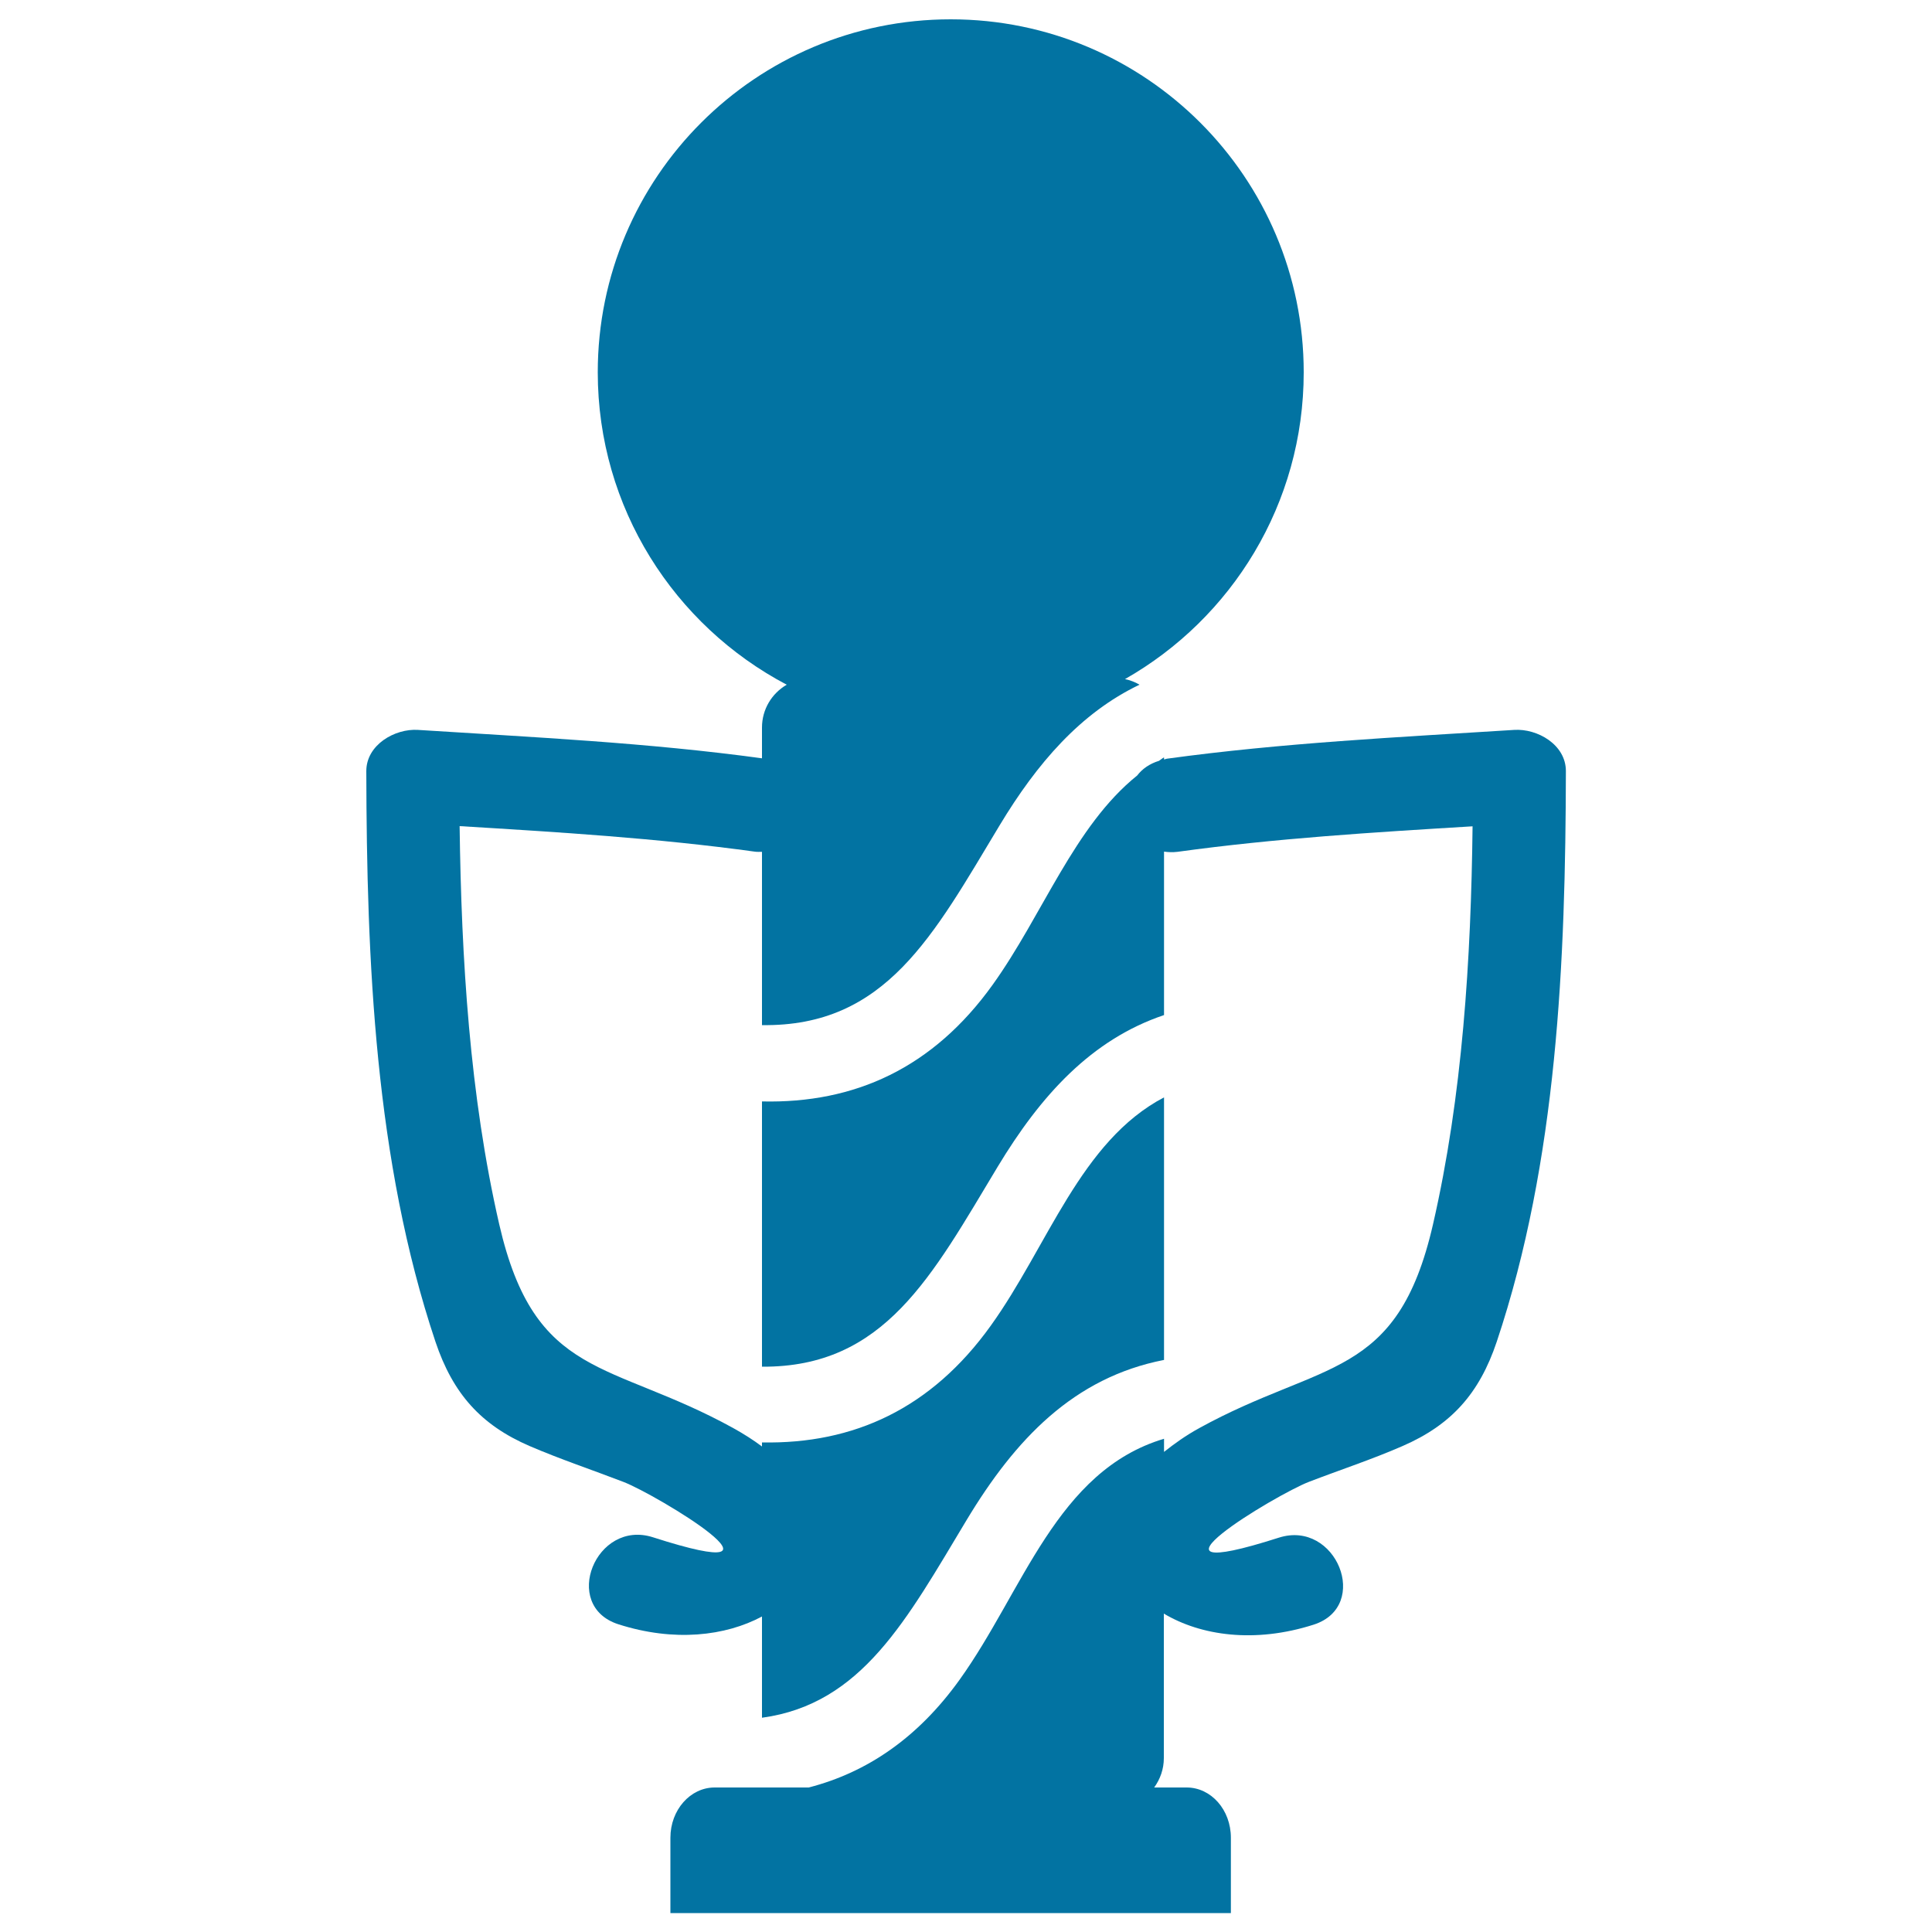
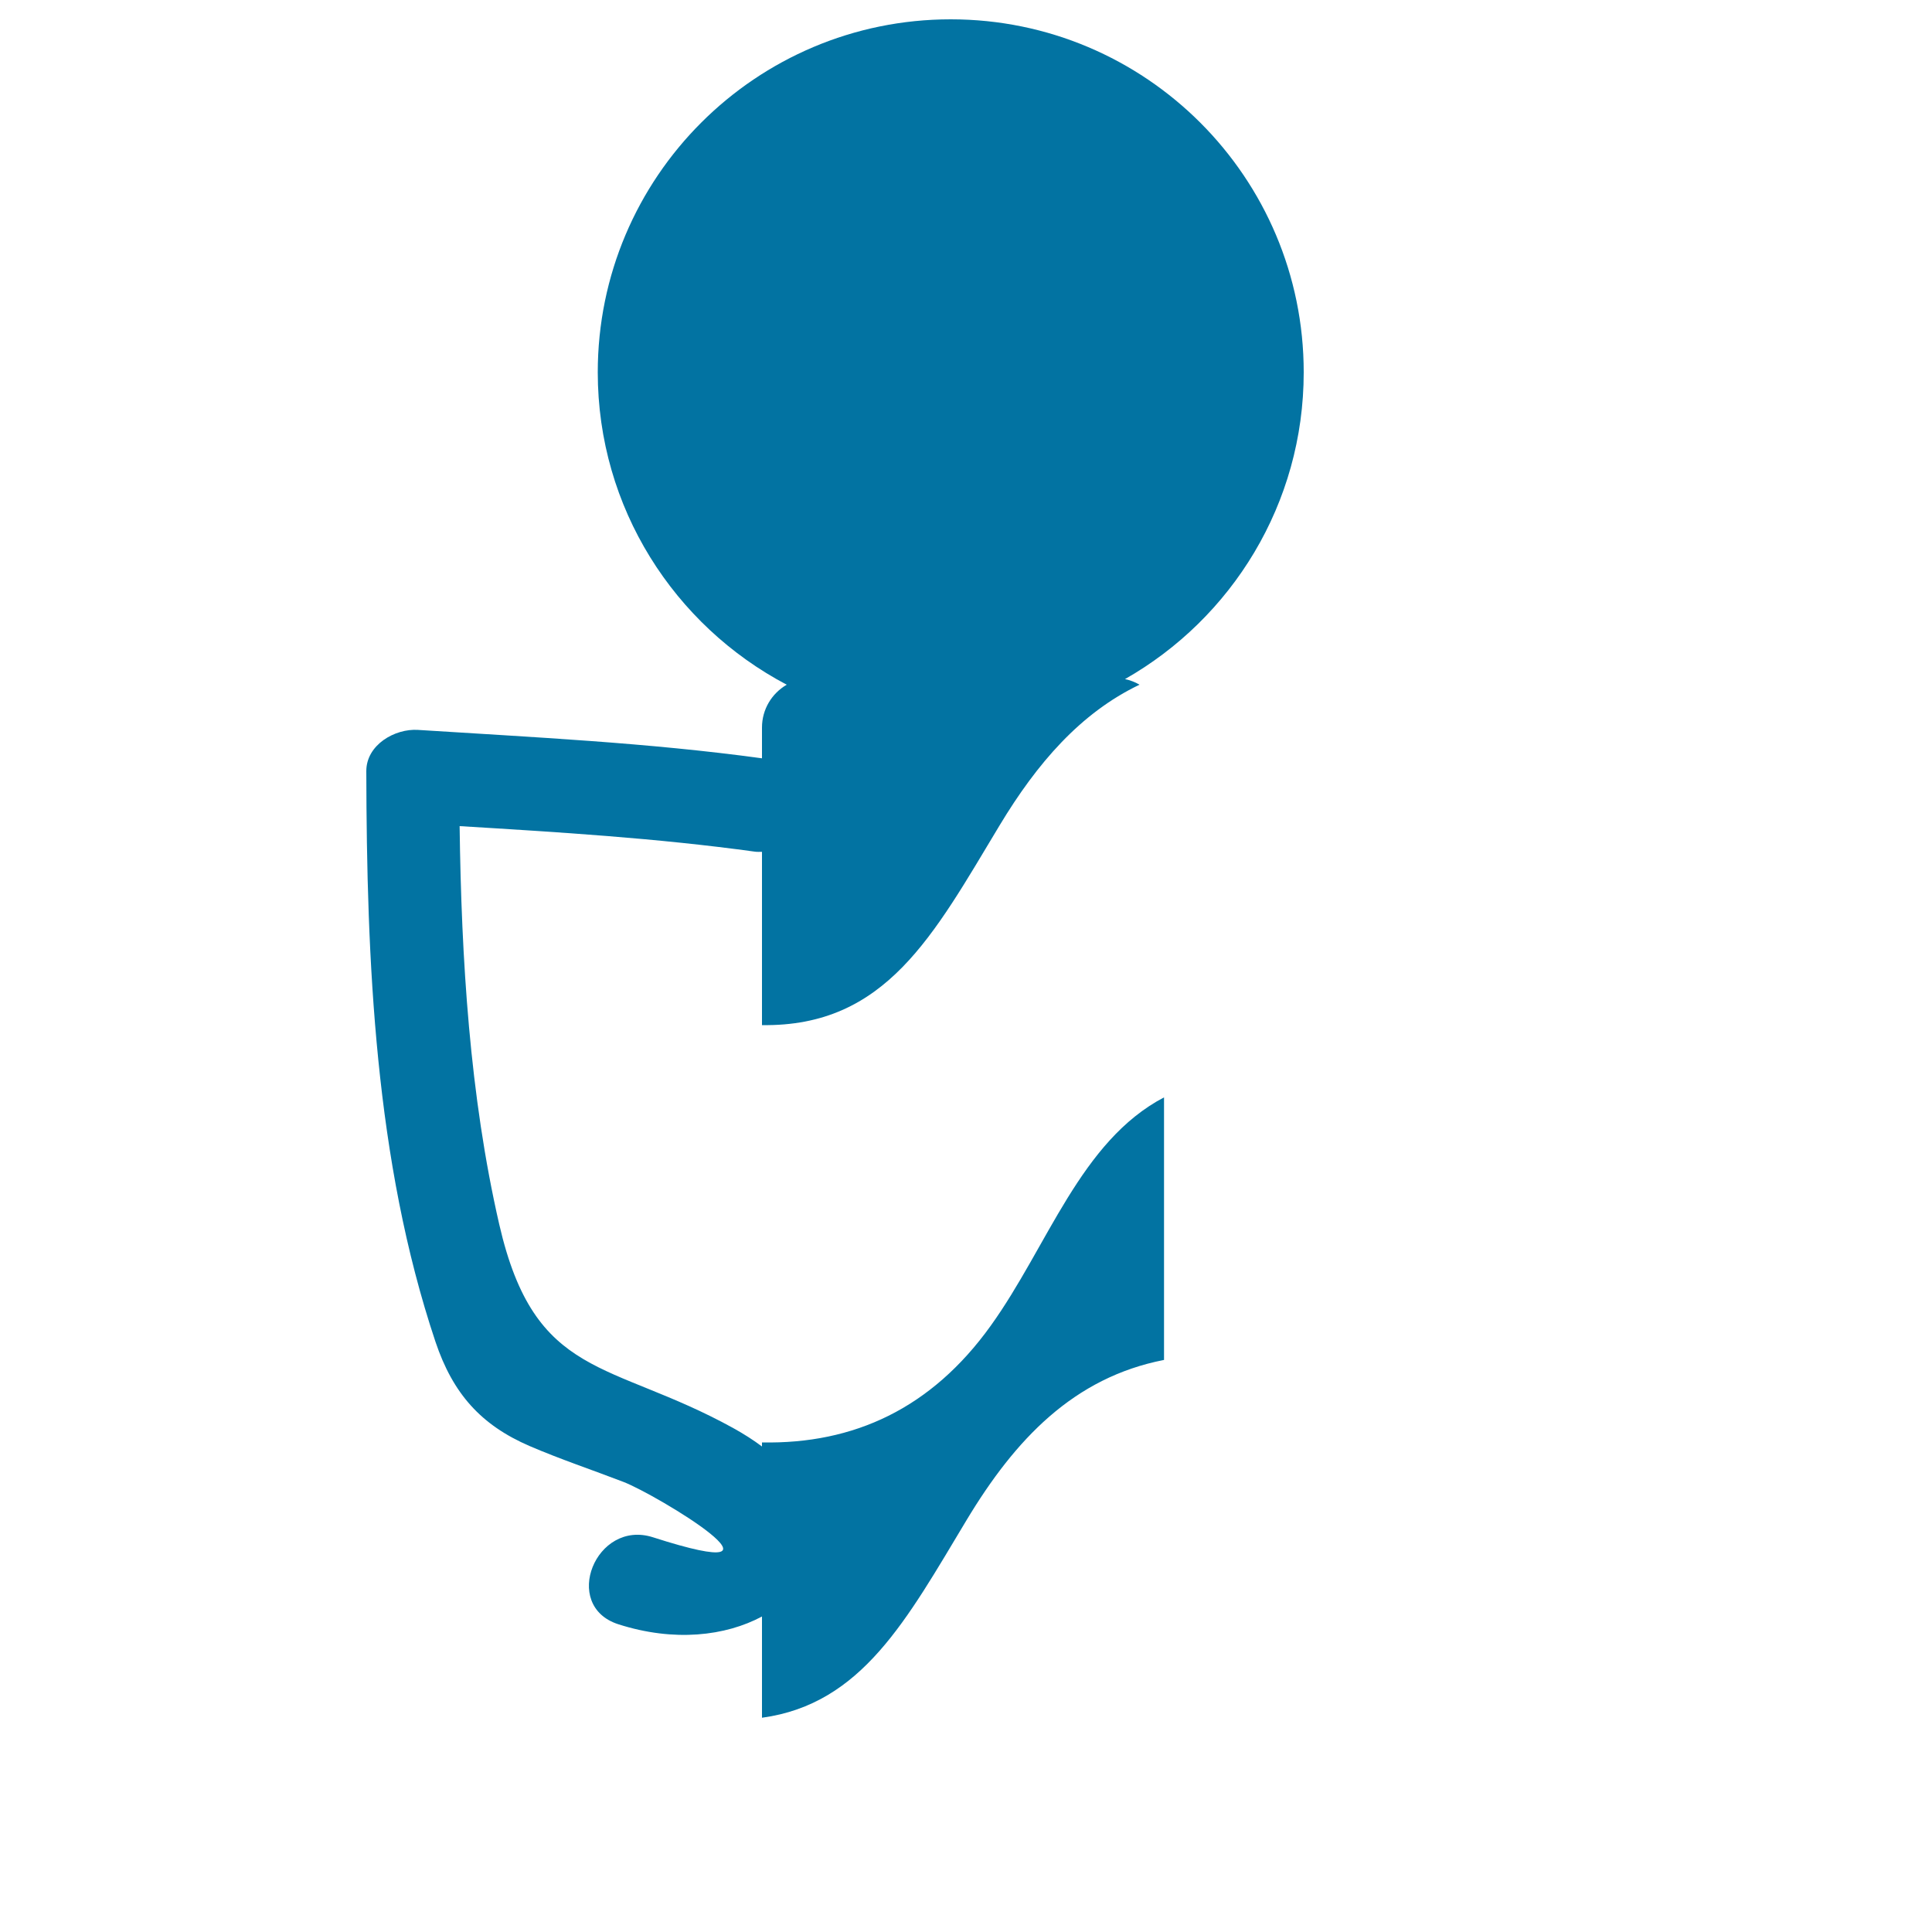
<svg xmlns="http://www.w3.org/2000/svg" viewBox="0 0 1000 1000" style="fill:#0273a2">
  <title>Football Champion Trophy SVG icon</title>
  <g>
    <g>
      <path d="M394.4,376.6v15.9c-59.1-8.1-118.5-10.9-178-14.7c-12-0.8-26.8,7.7-26.8,21.3c0.2,98.3,4.4,201.6,35.8,295.4c9,26.8,23.5,43.1,48.8,54c15.8,6.8,32.3,12.3,48.4,18.5c17.1,6.5,97.5,55.1,15.4,28.7c-29.6-9.5-47.7,35.4-18,45c29,9.3,55.5,6.1,74.4-4v52.4c51.8-7.1,74.9-50.8,105.9-102.3c25.2-41.9,55.5-73.8,102.2-82.9V568c-43.3,22.7-60.1,77-89.7,118.2c-30.7,42.8-70.8,61.3-118.4,60.4v2.1c-4.4-3.3-9.4-6.5-15-9.6c-63.9-35.2-102.5-24.8-121-105.4c-15.3-66.6-19.6-137.4-20.5-206.1c51,3.1,102,6.2,152.7,13.2c1.3,0.2,2.6,0.1,3.8,0.1v89.7c64.2,0.9,88.7-46.5,123-103.4c19.4-32.2,41.9-58.2,72.4-72.8c-2.3-1.4-4.8-2.3-7.5-2.9c55.2-31.4,92.5-90.7,92.5-158.8C674.8,91.8,593,10,492.1,10c-100.9,0-182.7,81.8-182.7,182.7c0,70.2,39.7,131.1,97.8,161.7C399.5,358.9,394.4,367.1,394.4,376.6z" />
-       <path d="M677.5,767c16.1-6.2,32.6-11.6,48.4-18.5c25.3-11,39.8-27.2,48.8-54c31.4-93.8,35.6-197.1,35.8-295.4c0-13.7-14.8-22.1-26.8-21.3c-60.1,3.8-120,6.7-179.7,14.9c-0.5,0.1-1,0.3-1.5,0.4V392c-0.9,0.5-1.7,1.2-2.6,1.8c-4.9,1.5-8.7,4.2-11.3,7.6c-32.6,26.2-48.9,72.2-74.8,108.3c-30.9,43.1-71.4,61.5-119.4,60.4v137.3c63.5,0.4,87.9-46.9,122-103.5c22.2-36.8,48.4-65.8,86.1-78.5v-84.6c2.2,0.3,4.5,0.4,7,0.1c50.7-7,101.6-10.1,152.7-13.2c-0.8,68.7-5.2,139.5-20.5,206.1c-18.5,80.6-57.1,70.2-121,105.4c-7.1,3.9-12.9,8.1-18.2,12.3v-6.8c-55.6,16.6-72.8,78.7-105.8,124.7c-21.6,30.1-47.9,48-78.1,55.8h-48.7c-12.6,0-22.9,11.6-22.9,26v39h290.1v-39c0-14.4-10.2-26-22.9-26h-16.8c3.1-4.3,5-9.5,5-15.2v-74.8c19.1,11.4,47,15.5,77.6,5.7c29.7-9.6,11.6-54.5-18.1-45C580,822.1,660.3,773.6,677.5,767z" />
    </g>
  </g>
</svg>